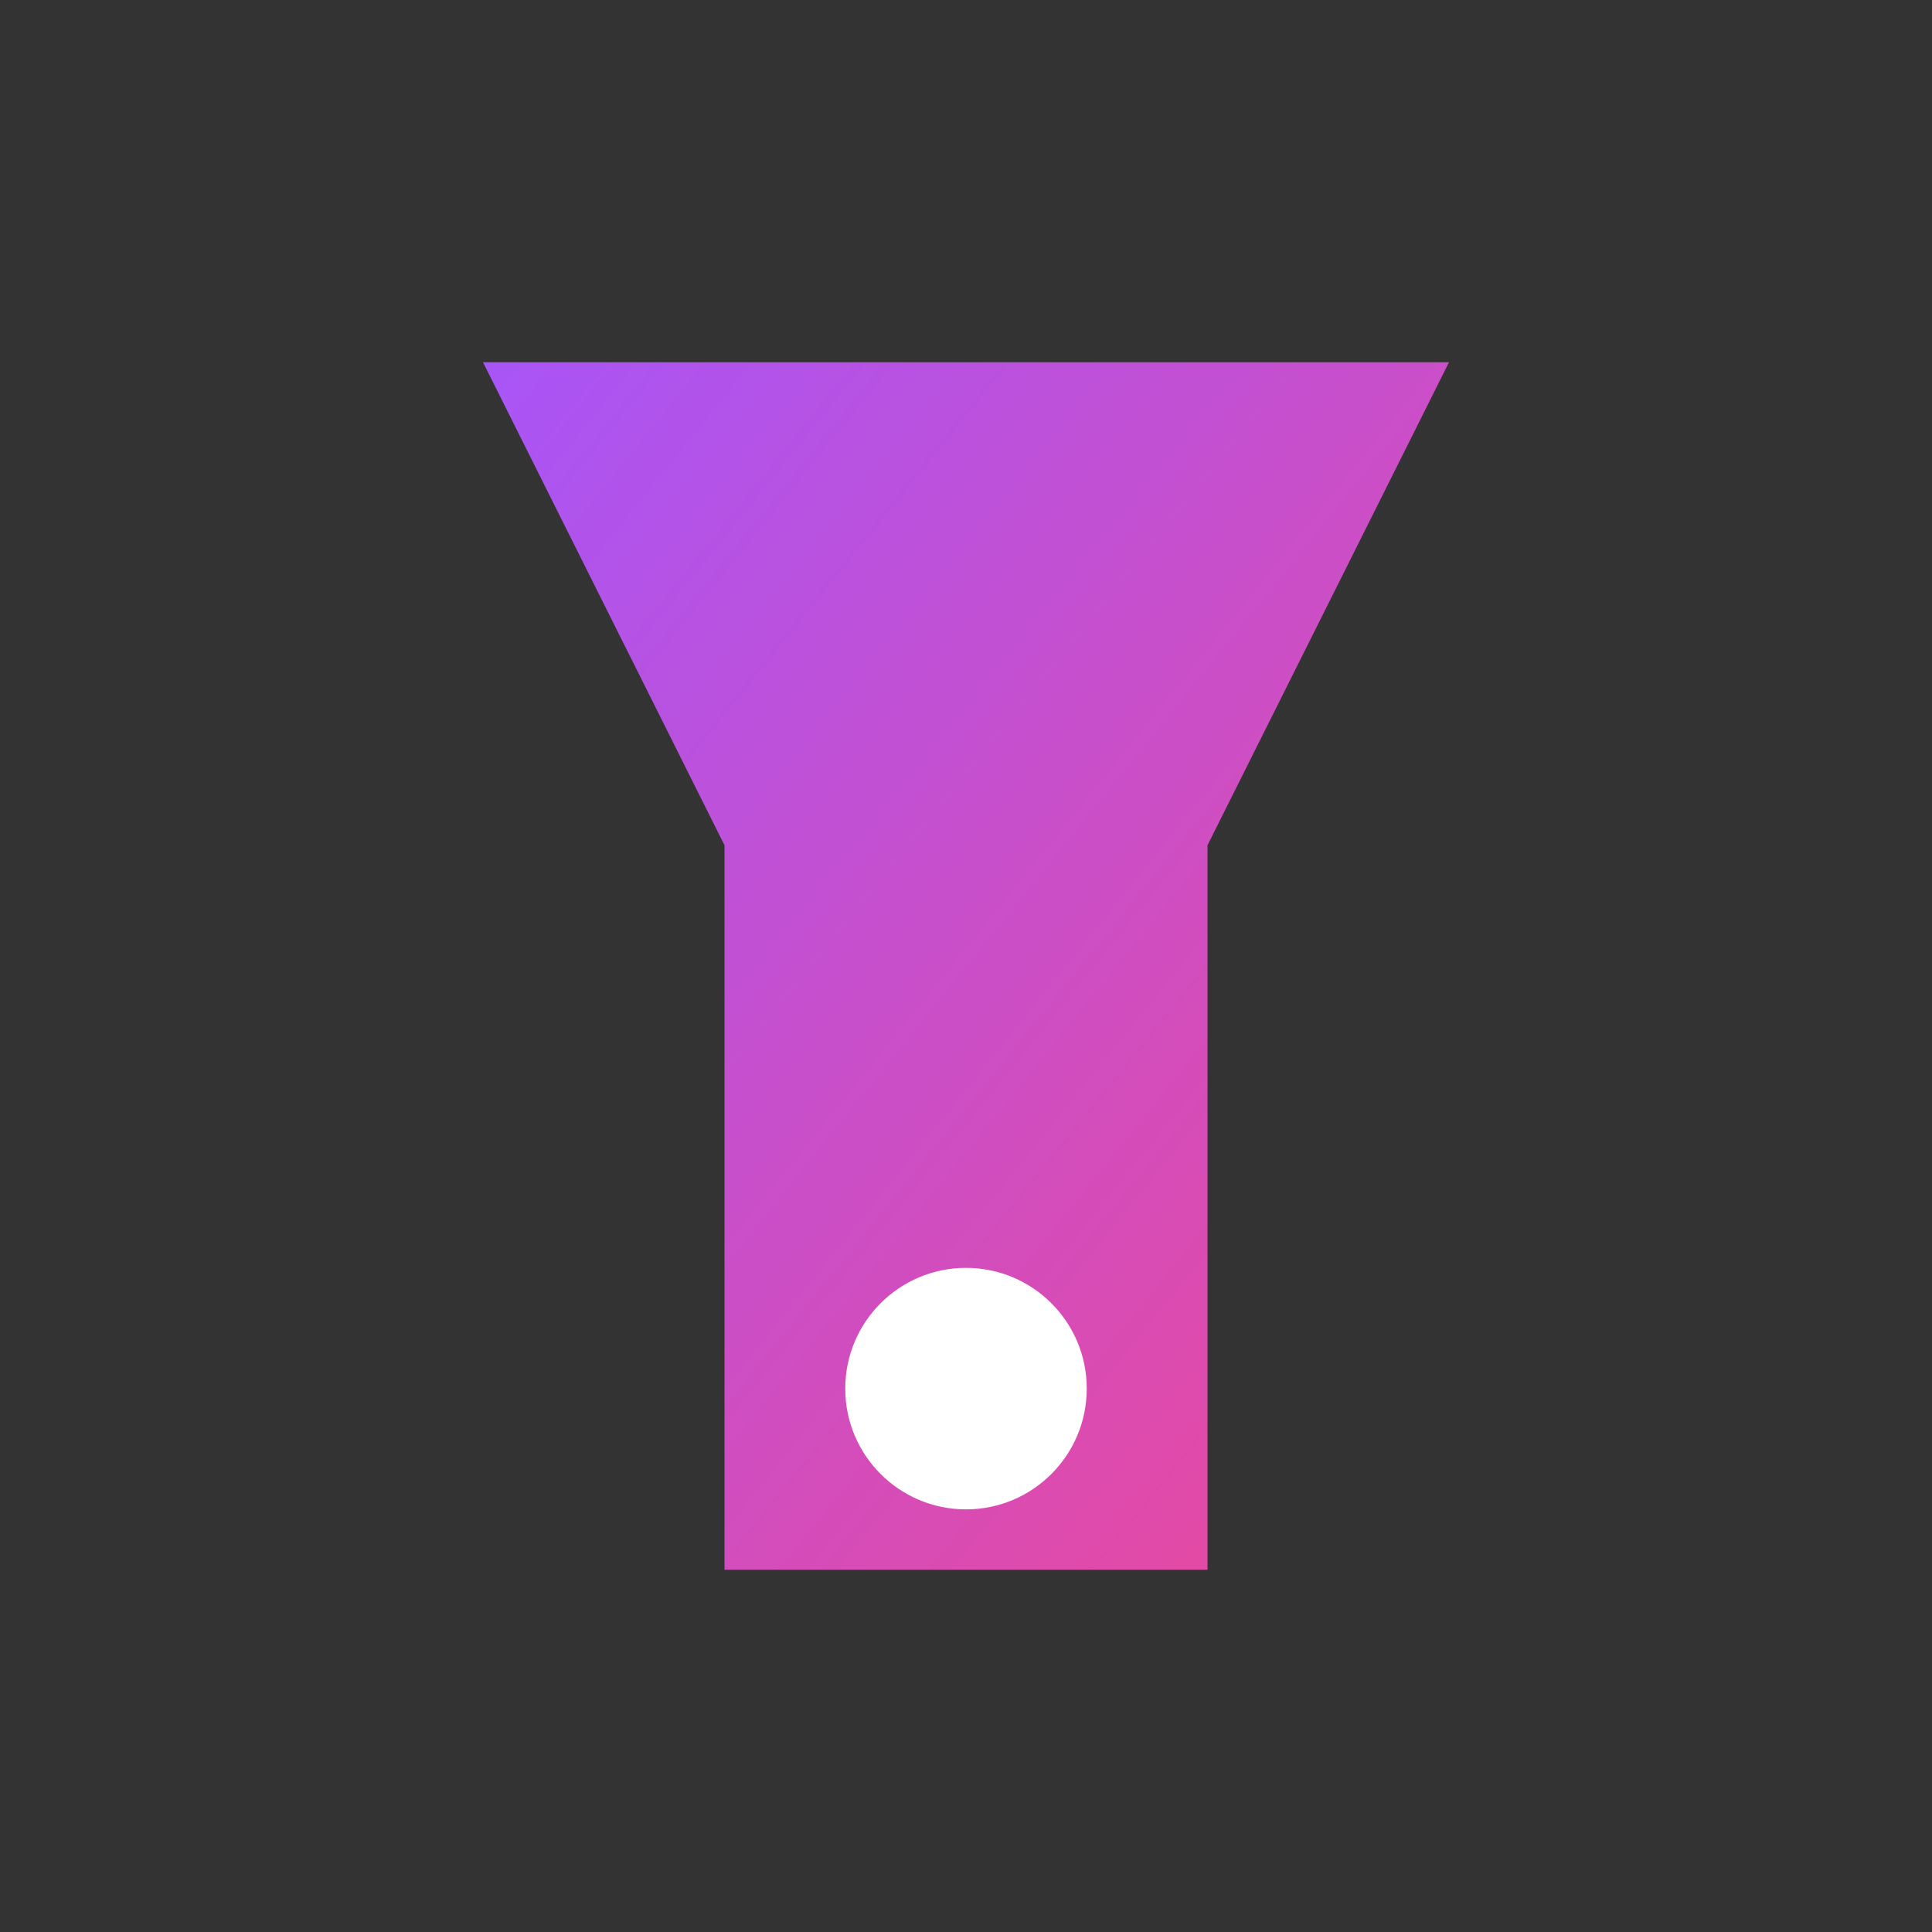
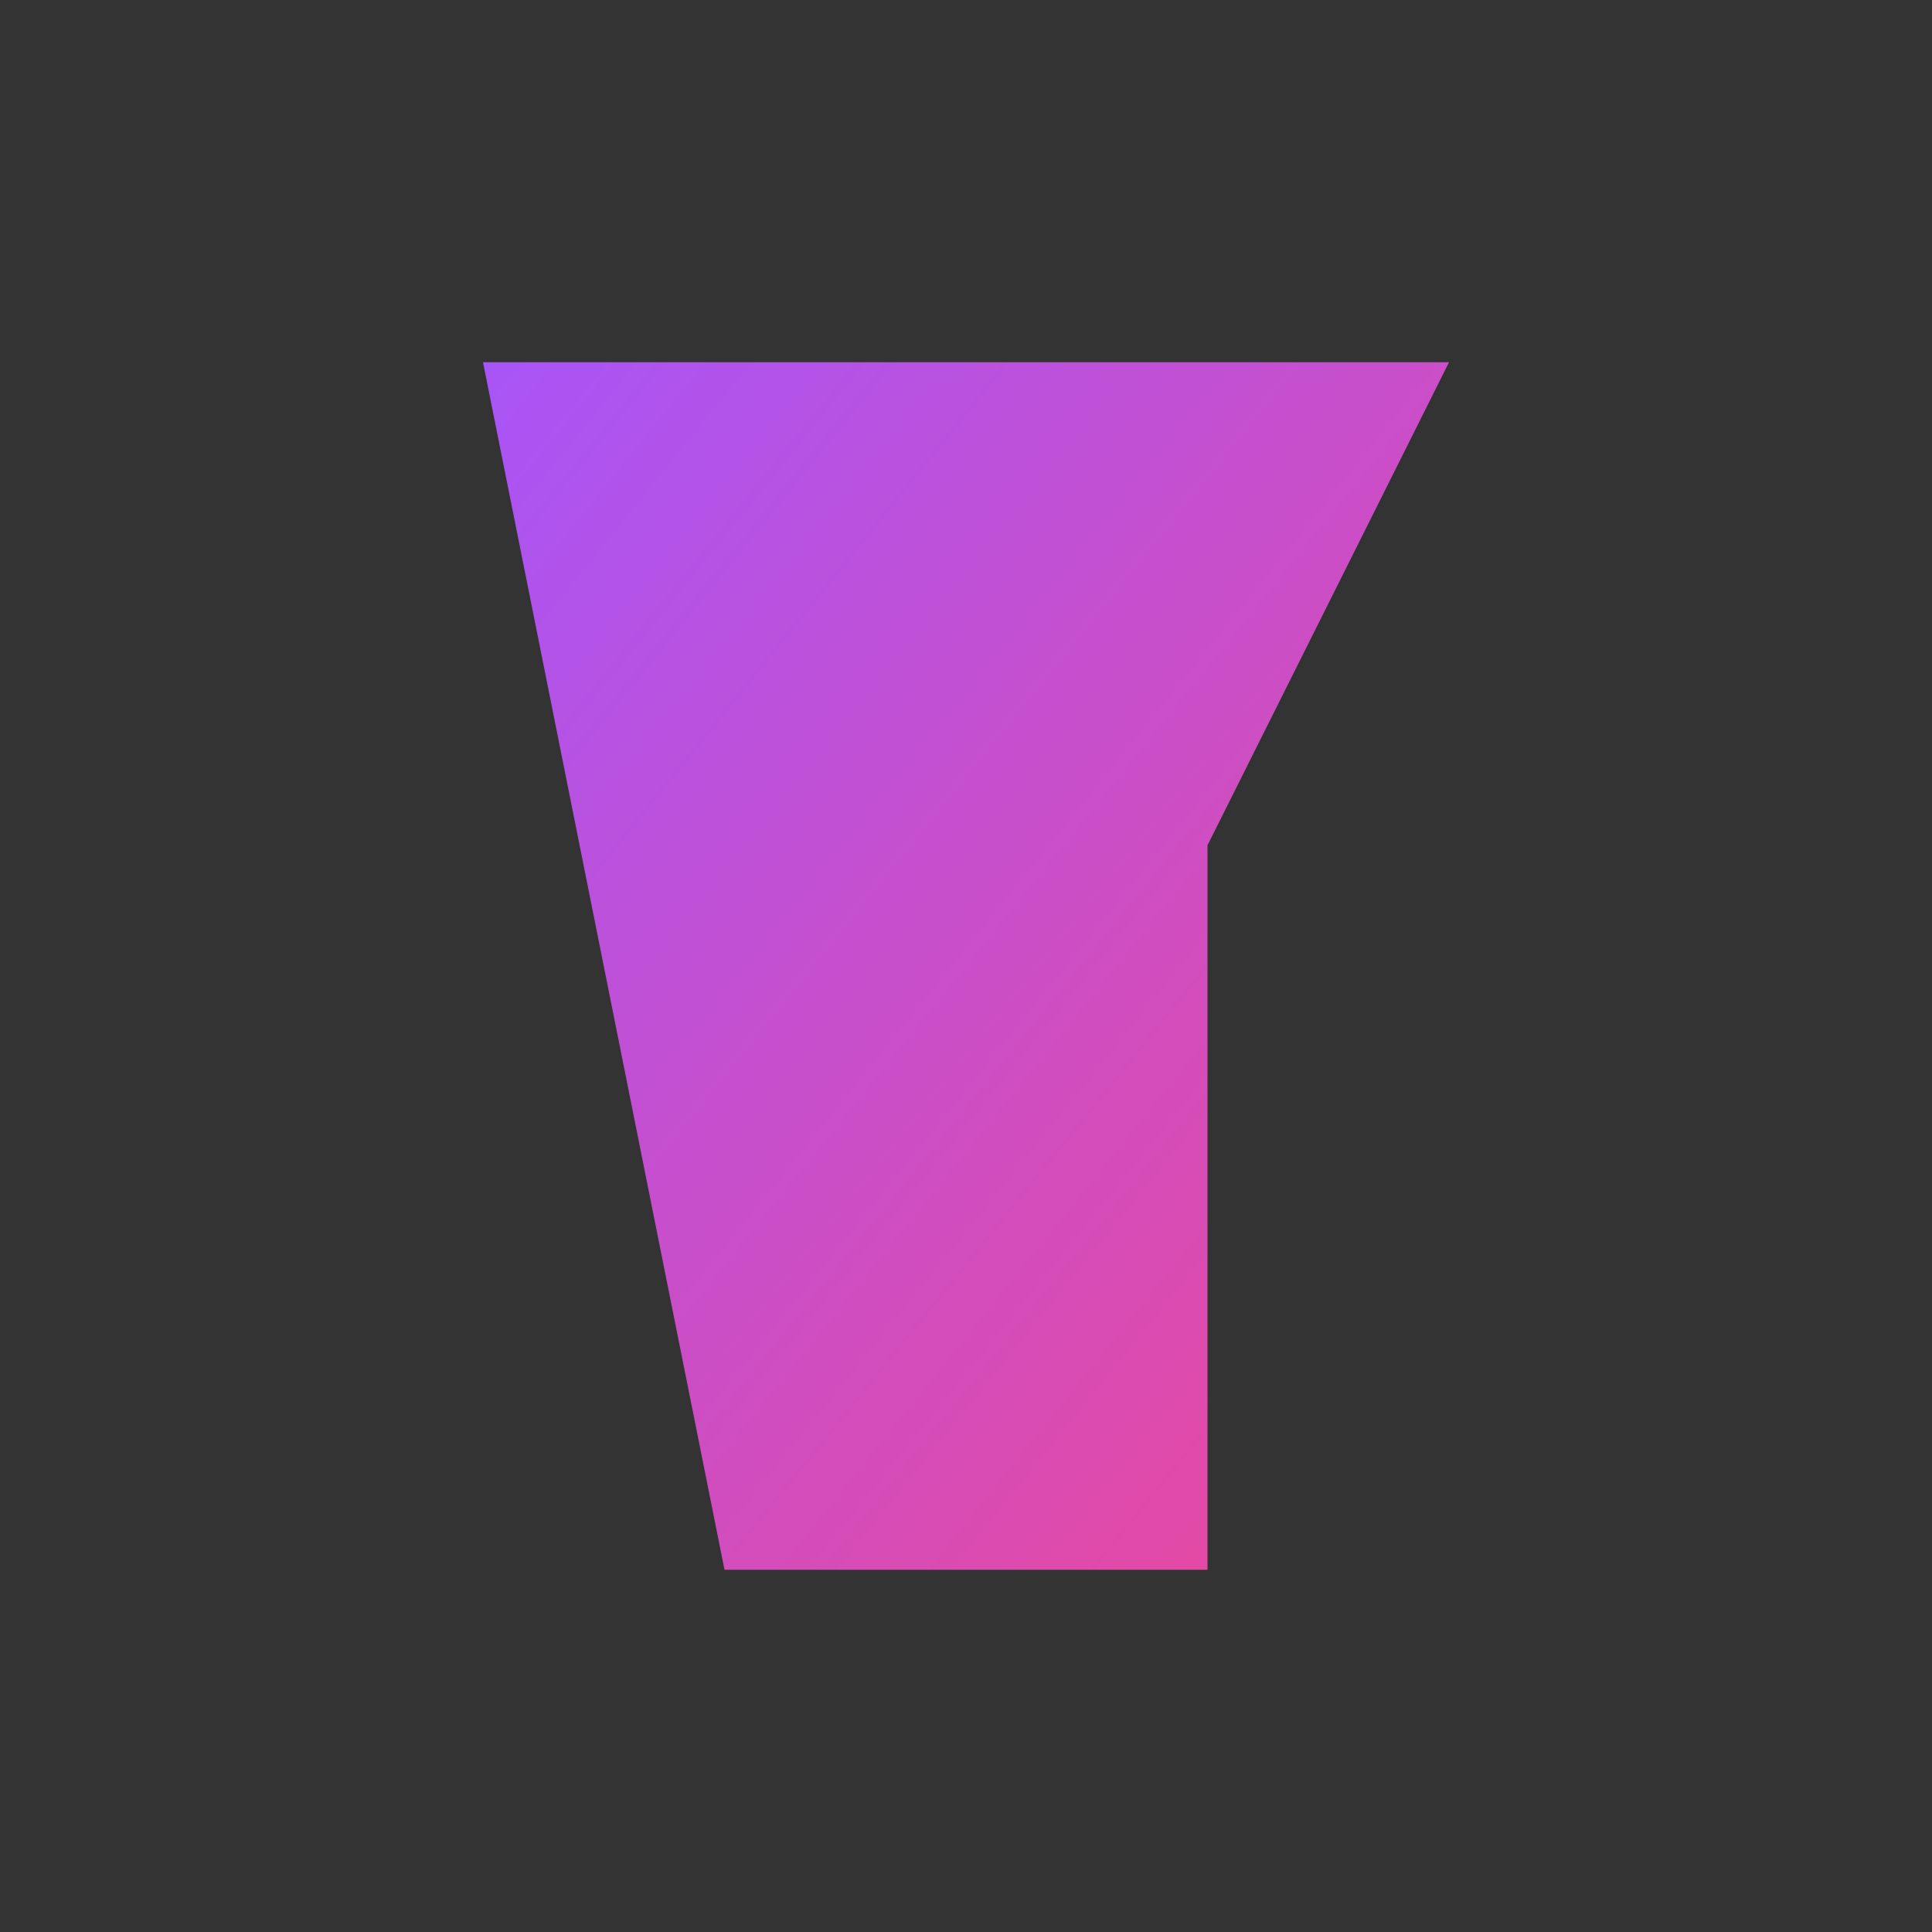
<svg xmlns="http://www.w3.org/2000/svg" width="32" height="32" viewBox="0 0 32 32" fill="none">
  <rect x="0" y="0" width="32" height="32" fill="#333333" stroke="none" />
  <defs>
    <linearGradient id="fav-gradient" x1="0%" y1="0%" x2="100%" y2="100%">
      <stop offset="0%" style="stop-color:#a855f7;stop-opacity:1" />
      <stop offset="100%" style="stop-color:#ec4899;stop-opacity:1" />
    </linearGradient>
  </defs>
-   <path d="M 8 6 L 24 6 L 20 14 L 20 26 L 12 26 L 12 14 Z" fill="url(#fav-gradient)" />
-   <circle cx="16" cy="23" r="2" fill="#ffffff" />
+   <path d="M 8 6 L 24 6 L 20 14 L 20 26 L 12 26 Z" fill="url(#fav-gradient)" />
</svg>